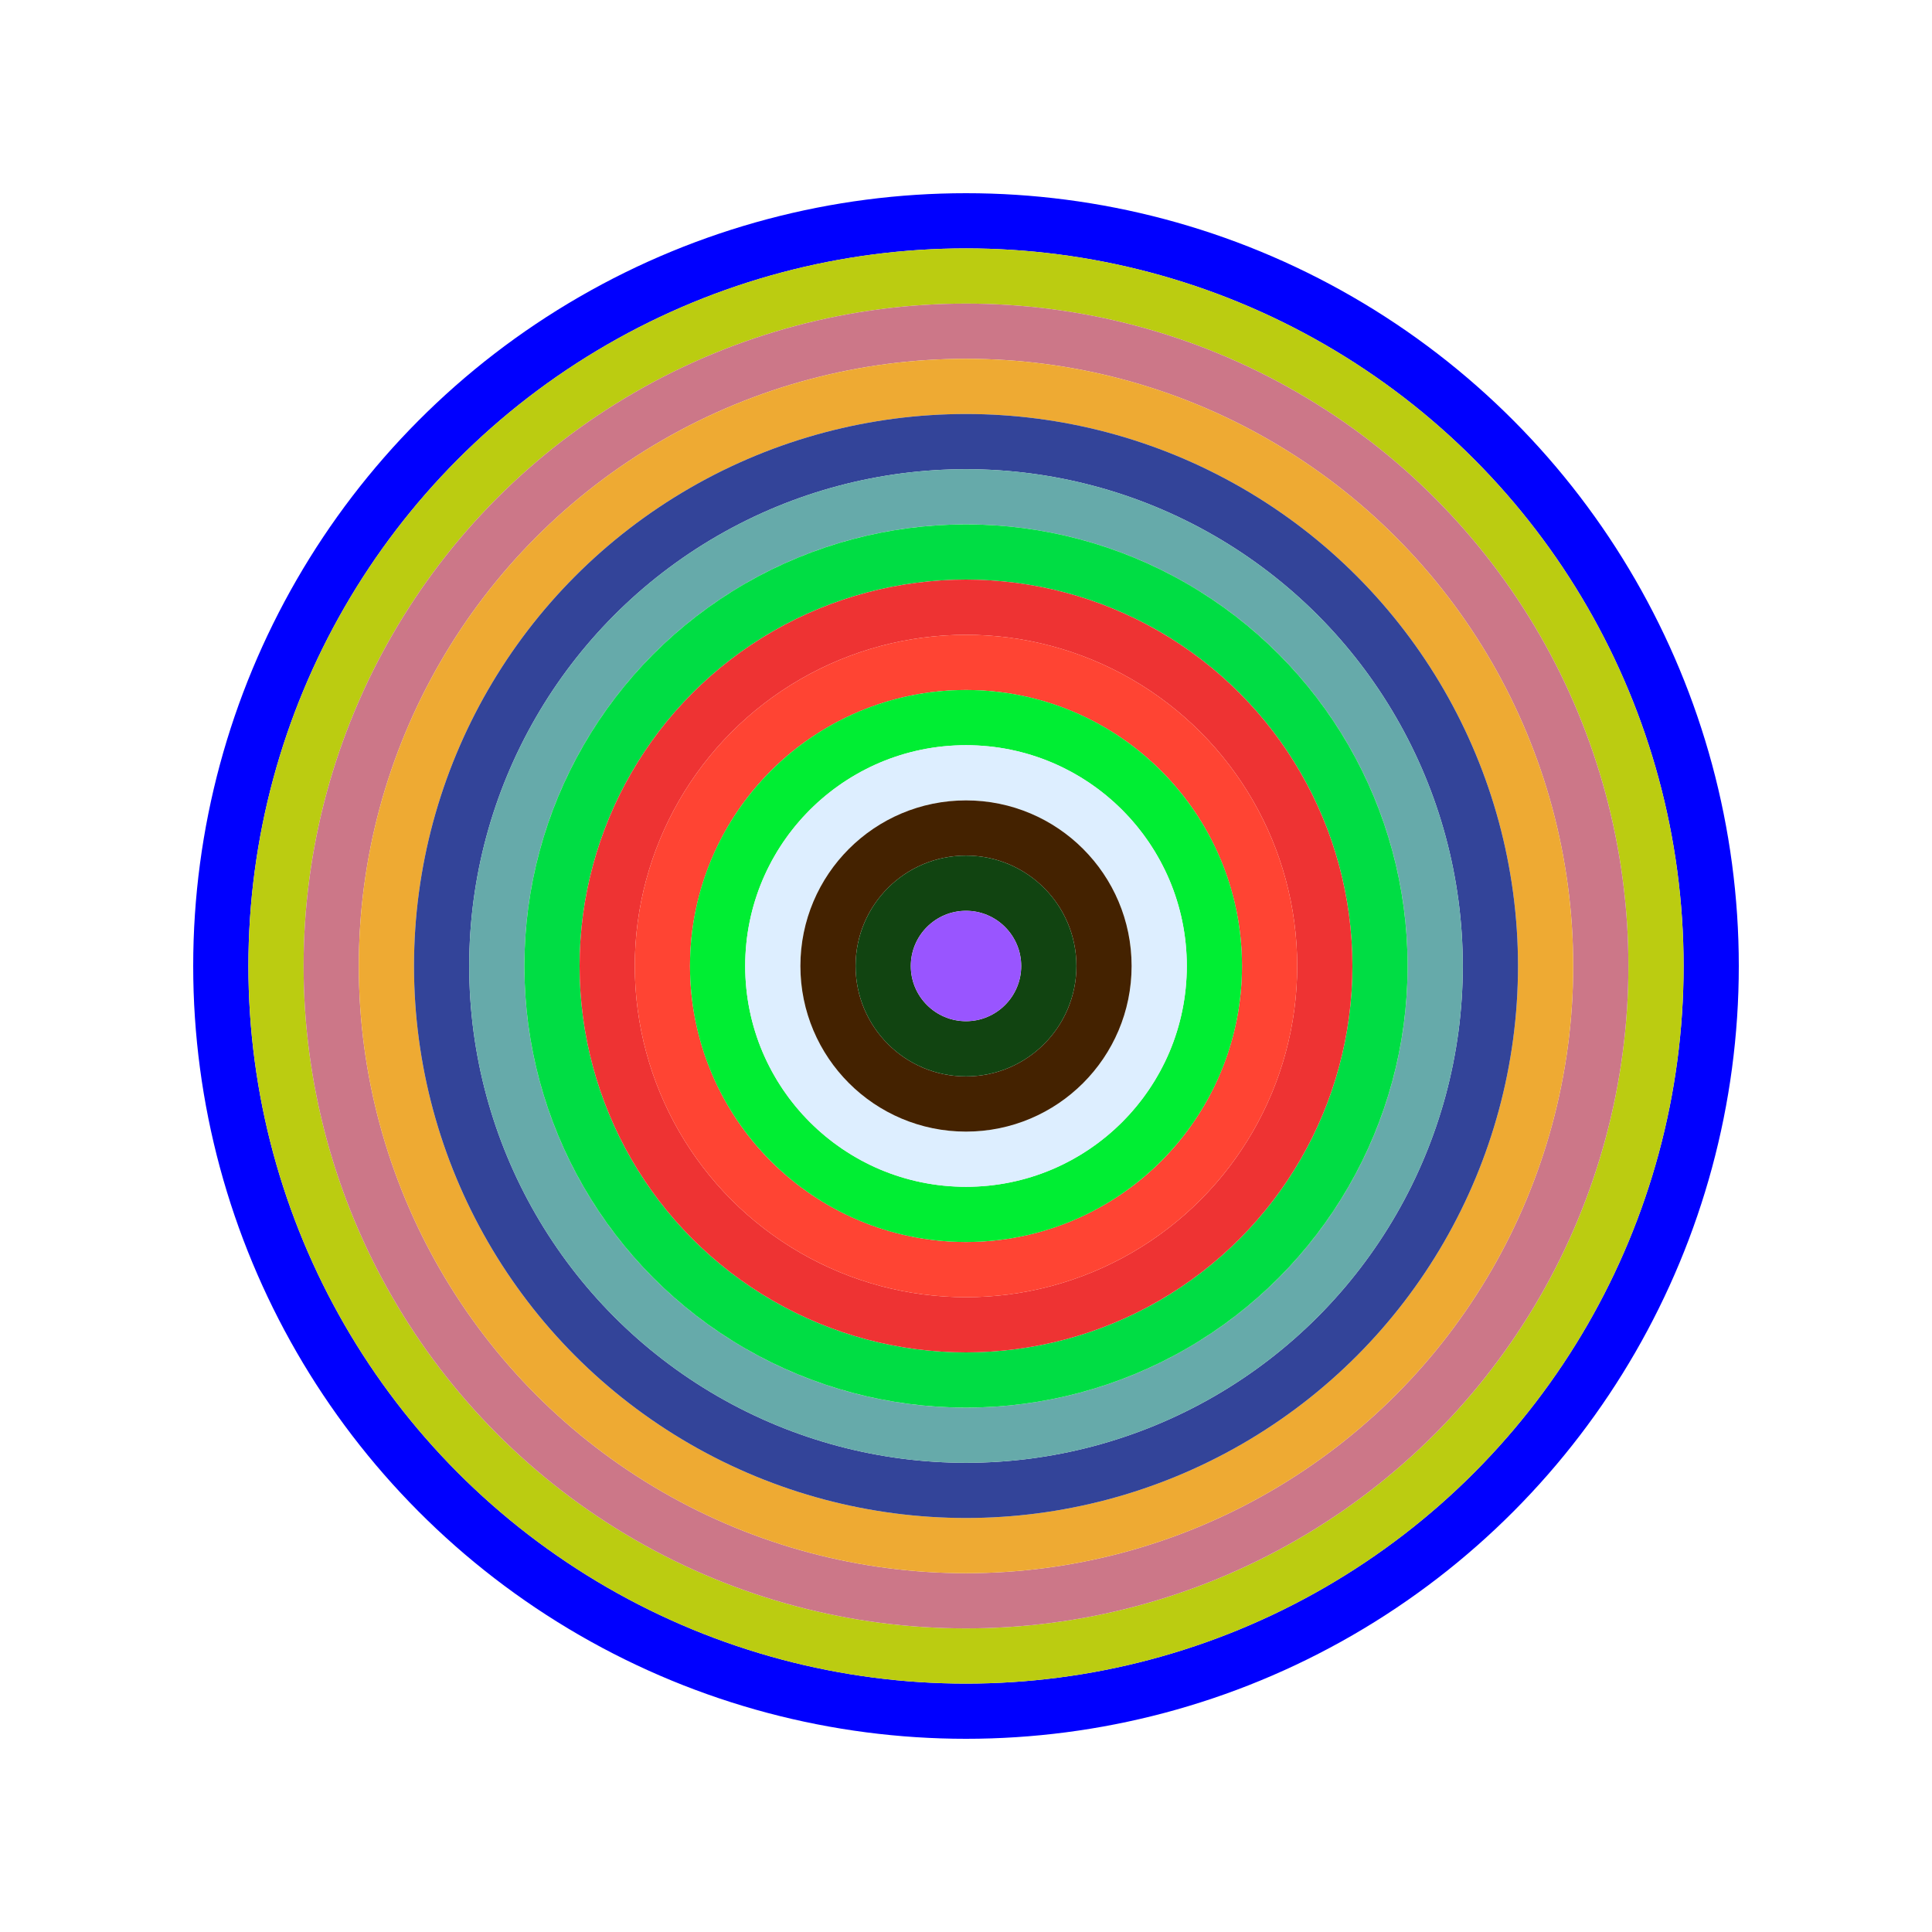
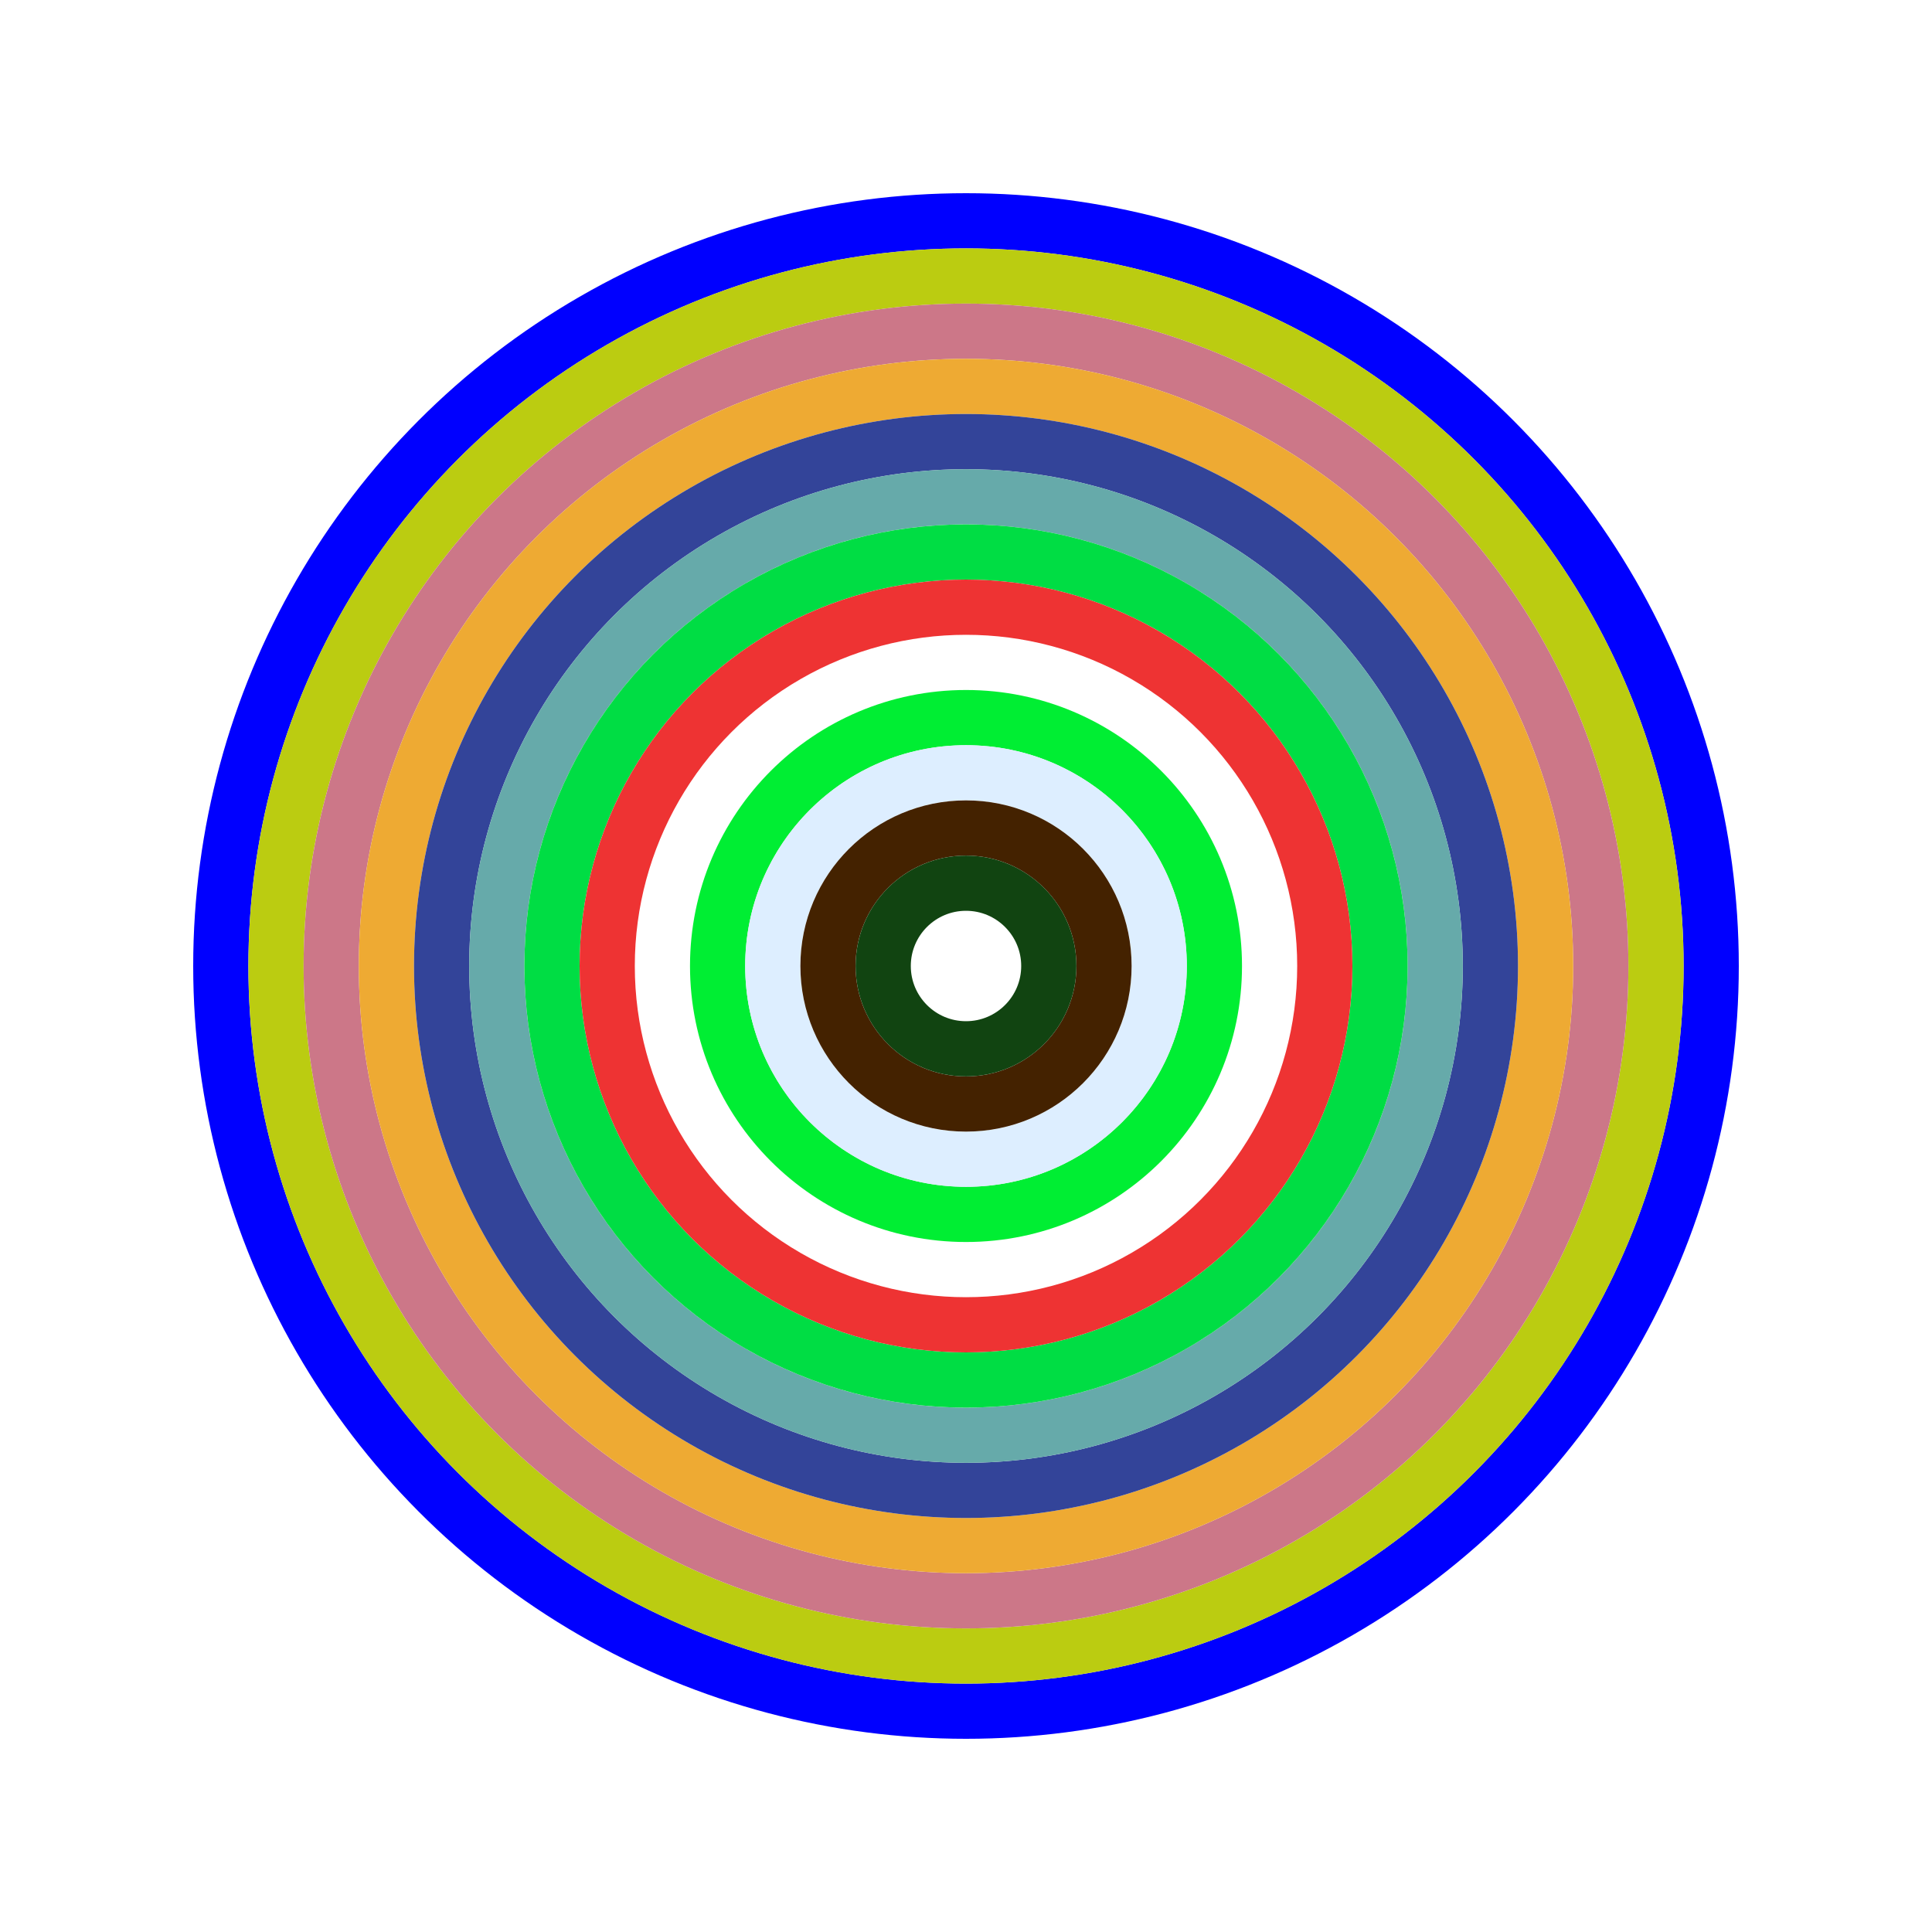
<svg xmlns="http://www.w3.org/2000/svg" id="0xfbc1c78ea33496aa0d4e33f430e3def42014195f" viewBox="0 0 700 700">
  <style>.a{stroke-width:20;}</style>
  <g class="a" fill="none">
    <circle cx="350" cy="350" r="270" stroke="#00f" />
    <circle cx="350" cy="350" r="250" stroke="#bc1" />
    <circle cx="350" cy="350" r="230" stroke="#c78" />
    <circle cx="350" cy="350" r="210" stroke="#ea3" />
    <circle cx="350" cy="350" r="190" stroke="#349" />
    <circle cx="350" cy="350" r="170" stroke="#6aa" />
    <circle cx="350" cy="350" r="150" stroke="#0d4" />
    <circle cx="350" cy="350" r="130" stroke="#e33" />
-     <circle cx="350" cy="350" r="110" stroke="#f43" />
    <circle cx="350" cy="350" r="90" stroke="#0e3" />
    <circle cx="350" cy="350" r="70" stroke="#def" />
    <circle cx="350" cy="350" r="50" stroke="#420" />
    <circle cx="350" cy="350" r="30" stroke="#141" />
-     <circle cx="350" cy="350" r="10" stroke="#95f" />
  </g>
</svg>